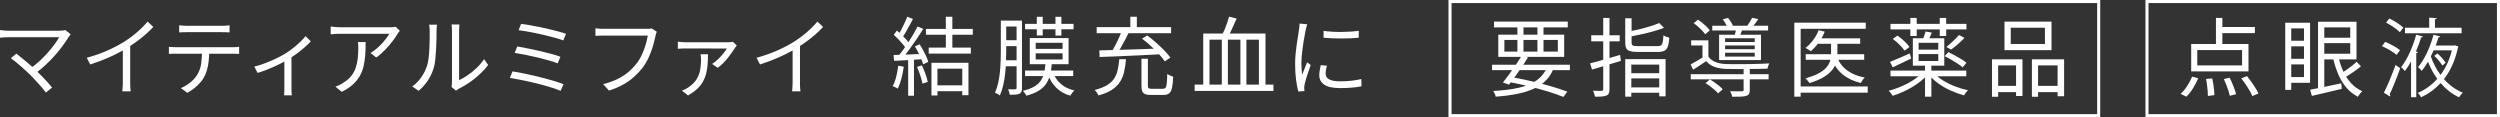
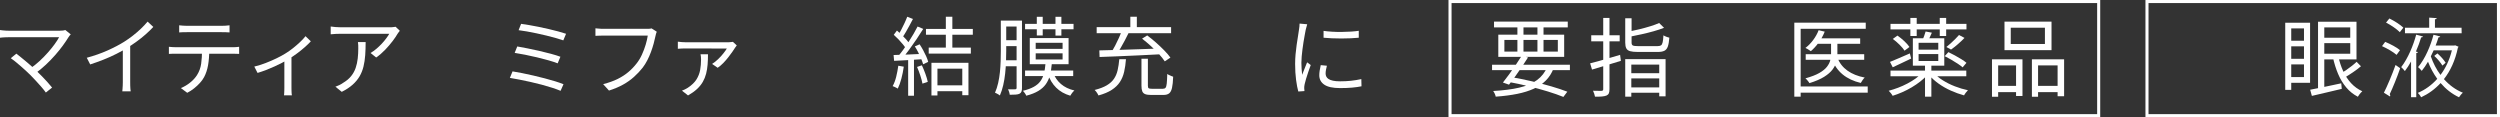
<svg xmlns="http://www.w3.org/2000/svg" id="_レイヤー_2" data-name="レイヤー 2" width="612.954" height="28.733" viewBox="0 0 612.954 28.733">
  <rect x="0" y="0" width="612.954" height="28.733" fill="#333333" stroke="none" />
  <g id="_ガイド_資料" data-name="ガイド、資料">
    <g>
      <g>
        <g>
-           <path d="M537.47,18.786l1.491.399c-.336.812-.76,1.631-1.27,2.457-.511.826-1.054,1.512-1.628,2.058l-1.428-.693c.56-.476,1.092-1.103,1.596-1.879.505-.777.917-1.557,1.239-2.341ZM537.239,10.785h14.049v6.72h-14.049v-6.72ZM538.73,12.276v3.759h10.983v-3.759h-10.983ZM540.893,19.353l1.491-.126c.112.434.206.906.283,1.417s.141,1.001.19,1.47c.049.469.073.872.073,1.208l-1.596.21c0-.35-.018-.763-.053-1.239-.035-.476-.088-.973-.157-1.491-.07-.518-.147-1-.231-1.449ZM543.308,4.401h1.575v7.161h-1.575v-7.161ZM544.043,6.627h8.82v1.491h-8.82v-1.491ZM545.24,19.374l1.428-.315c.224.42.438.878.641,1.375.202.497.392.977.566,1.438.176.462.298.868.368,1.218l-1.533.399c-.07-.35-.183-.763-.336-1.239-.154-.476-.329-.966-.525-1.47s-.398-.973-.608-1.407ZM549.524,19.206l1.406-.546c.364.448.725.924,1.082,1.428.356.504.69,1.005.997,1.502s.546.941.714,1.333l-1.49.63c-.154-.392-.379-.84-.673-1.344s-.619-1.019-.977-1.544c-.356-.525-.71-1.011-1.06-1.46Z" fill="#fff" />
-           <path d="M560.297,5.577h1.471v16.464h-1.471V5.577ZM561.116,5.577h5.271v14.721h-5.271v-1.407h3.78V6.963h-3.78v-1.386ZM561.116,9.987h4.62v1.365h-4.62v-1.365ZM561.116,14.418h4.62v1.365h-4.62v-1.365ZM566.408,21.999c.63-.126,1.355-.27,2.174-.431.818-.161,1.697-.343,2.635-.546.939-.203,1.876-.402,2.814-.599l.126,1.365c-1.288.308-2.576.612-3.864.914-1.288.301-2.443.57-3.465.808l-.42-1.512ZM568.34,5.325h1.533v16.716l-1.533.21V5.325ZM569.117,5.325h8.652v9.24h-8.652v-1.386h7.119v-6.468h-7.119v-1.386ZM569.138,9.252h7.771v1.323h-7.771v-1.323ZM573.296,13.746c.28,1.316.679,2.541,1.197,3.675.518,1.134,1.169,2.124,1.953,2.972s1.701,1.508,2.751,1.984c-.126.098-.256.224-.389.378-.133.154-.263.315-.389.483s-.231.329-.315.483c-1.106-.574-2.059-1.337-2.856-2.289-.798-.952-1.463-2.058-1.995-3.318-.532-1.26-.959-2.632-1.28-4.116l1.322-.252ZM577.79,15.153l1.071,1.092c-.588.504-1.246,1.001-1.975,1.491-.728.49-1.393.91-1.994,1.26l-.861-1.029c.392-.238.819-.518,1.281-.84.462-.322.913-.654,1.355-.998.44-.343.815-.668,1.123-.977Z" fill="#fff" />
+           <path d="M560.297,5.577h1.471v16.464h-1.471V5.577ZM561.116,5.577h5.271v14.721h-5.271v-1.407h3.78V6.963h-3.78v-1.386ZM561.116,9.987h4.62v1.365h-4.62ZM561.116,14.418h4.62v1.365h-4.62v-1.365ZM566.408,21.999c.63-.126,1.355-.27,2.174-.431.818-.161,1.697-.343,2.635-.546.939-.203,1.876-.402,2.814-.599l.126,1.365c-1.288.308-2.576.612-3.864.914-1.288.301-2.443.57-3.465.808l-.42-1.512ZM568.34,5.325h1.533v16.716l-1.533.21V5.325ZM569.117,5.325h8.652v9.24h-8.652v-1.386h7.119v-6.468h-7.119v-1.386ZM569.138,9.252h7.771v1.323h-7.771v-1.323ZM573.296,13.746c.28,1.316.679,2.541,1.197,3.675.518,1.134,1.169,2.124,1.953,2.972s1.701,1.508,2.751,1.984c-.126.098-.256.224-.389.378-.133.154-.263.315-.389.483s-.231.329-.315.483c-1.106-.574-2.059-1.337-2.856-2.289-.798-.952-1.463-2.058-1.995-3.318-.532-1.26-.959-2.632-1.28-4.116l1.322-.252ZM577.79,15.153l1.071,1.092c-.588.504-1.246,1.001-1.975,1.491-.728.49-1.393.91-1.994,1.26l-.861-1.029c.392-.238.819-.518,1.281-.84.462-.322.913-.654,1.355-.998.44-.343.815-.668,1.123-.977Z" fill="#fff" />
          <path d="M587.596,13.454c-.756-.672-2.288-1.575-3.569-2.142l.777-1.05c1.28.525,2.856,1.365,3.632,2.037l-.84,1.155ZM588.477,16.729c-.756,2.205-1.806,4.787-2.562,6.362.168.21.147.399.064.567l-1.491-.924c.84-1.659,2.016-4.43,2.856-6.803l1.134.798ZM588.394,7.89c-.714-.735-2.142-1.722-3.381-2.352l.819-1.008c1.218.588,2.688,1.533,3.423,2.247l-.861,1.113ZM592.823,12.761c-.021.126-.146.231-.398.252v10.813h-1.281v-8.755c-.461.84-.965,1.659-1.512,2.352-.209-.294-.629-.714-.902-.966,1.658-2.121,3.002-5.396,3.674-7.957l1.659.441c-.042.147-.189.231-.44.231-.315,1.05-.756,2.247-1.281,3.464l.482.126ZM597.002,6.798h6.53l.021,1.365h-13.899v-1.365h5.941v-2.478l1.848.126c-.021.147-.146.252-.44.294v2.058ZM602.797,11.459c-.021.084-.104.168-.168.231-.651,3.149-1.848,5.711-3.423,7.706,1.303,1.47,2.877,2.624,4.641,3.338-.315.252-.714.756-.945,1.113-1.7-.798-3.232-1.995-4.514-3.485-1.386,1.512-3.002,2.667-4.766,3.485-.168-.336-.547-.819-.819-1.071,1.743-.735,3.38-1.89,4.767-3.443-.903-1.26-1.68-2.667-2.268-4.199-.483.819-.987,1.575-1.533,2.247-.21-.273-.63-.714-.902-.924,1.764-2.079,3.107-5.333,3.779-7.936l1.658.42c-.062.147-.21.231-.441.231-.189.63-.42,1.302-.692,1.995h4.556l.231-.063.84.357ZM596.687,12.341c-.209.483-.44.987-.692,1.47.567,1.659,1.364,3.212,2.372,4.556,1.239-1.638,2.205-3.653,2.793-6.026h-4.473ZM597.61,13.097c.777.672,1.639,1.638,2.016,2.289l-.797.693c-.379-.672-1.219-1.68-1.995-2.373l.776-.609ZM603.553,6.777h-.021v.021h.021v-.021Z" fill="#fff" />
        </g>
        <rect x="526.402" y=".375" width="86.177" height="27.983" fill="none" stroke="#fff" stroke-miterlimit="10" stroke-width=".75" />
      </g>
      <g>
        <path d="M17.346,8.43c-.098.112-.196.22-.294.325s-.175.214-.231.326c-.392.644-.864,1.344-1.417,2.1-.553.756-1.18,1.533-1.879,2.331-.7.798-1.46,1.582-2.278,2.352-.819.77-1.698,1.491-2.636,2.163l-1.302-1.155c.854-.588,1.651-1.225,2.394-1.911.742-.685,1.424-1.382,2.047-2.089.623-.707,1.169-1.382,1.638-2.026s.836-1.218,1.103-1.722H2.142c-.266,0-.539.007-.819.021-.28.014-.535.028-.766.042-.231.014-.417.035-.557.063v-1.89c.196.028.413.056.651.084.238.028.486.049.746.063.259.014.507.021.746.021h12.516c.602,0,1.057-.056,1.365-.168l1.323,1.071ZM7.455,18.405c-.322-.322-.697-.679-1.123-1.071-.427-.392-.872-.788-1.333-1.187s-.896-.763-1.302-1.092c-.406-.329-.756-.591-1.05-.788l1.365-1.113c.238.182.553.431.945.746.392.315.822.669,1.292,1.06.469.392.935.791,1.397,1.197s.882.798,1.26,1.176c.448.42.914.882,1.397,1.386.483.504.941.994,1.375,1.47.434.476.798.903,1.092,1.281l-1.533,1.218c-.252-.364-.592-.794-1.019-1.292-.427-.497-.886-1.008-1.375-1.533-.49-.525-.952-1.012-1.386-1.46Z" fill="#fff" />
        <path d="M21.273,14.163c1.82-.49,3.514-1.085,5.082-1.785,1.567-.7,2.933-1.414,4.095-2.142.728-.462,1.438-.962,2.131-1.502.693-.539,1.348-1.103,1.964-1.69.616-.588,1.162-1.169,1.638-1.743l1.407,1.302c-.588.63-1.225,1.246-1.911,1.848s-1.411,1.18-2.173,1.732c-.763.553-1.558,1.089-2.384,1.606-.77.462-1.638.938-2.604,1.428-.966.49-1.995.952-3.087,1.386-1.092.434-2.198.833-3.318,1.197l-.84-1.638ZM30.114,11.118l1.806-.546v9.576c0,.266.003.546.01.84.007.294.021.567.042.819s.045.448.074.588h-2.058c.014-.14.032-.336.053-.588s.038-.525.052-.819c.014-.294.021-.574.021-.84v-9.03Z" fill="#fff" />
        <path d="M41.412,11.475c.294.028.591.052.893.073.301.021.612.032.934.032h13.755c.224,0,.49-.007.798-.021.308-.014.588-.042.84-.084v1.743c-.224-.014-.486-.024-.787-.032-.301-.007-.585-.011-.851-.011h-14.679c-.308,0-.609.014-.903.043v-1.743ZM43.932,6.204c.294.028.598.056.914.084.315.028.64.042.976.042h8.505c.294,0,.619-.011.977-.032.357-.021.682-.052.976-.094v1.743c-.308-.028-.633-.045-.976-.052-.343-.007-.669-.011-.977-.011h-8.484c-.336,0-.672.004-1.008.011-.336.007-.637.024-.903.052v-1.743ZM51.303,12.336c0,1.316-.095,2.524-.284,3.623-.189,1.099-.515,2.083-.977,2.951-.252.476-.592.948-1.019,1.417-.427.469-.903.914-1.428,1.333-.525.42-1.089.784-1.691,1.092l-1.554-1.155c.811-.336,1.575-.791,2.289-1.365.714-.574,1.273-1.19,1.68-1.848.532-.84.868-1.767,1.008-2.782.14-1.015.21-2.103.21-3.266h1.764Z" fill="#fff" />
        <path d="M62.349,16.326c.924-.224,1.858-.518,2.804-.882.945-.364,1.833-.749,2.667-1.155.833-.406,1.529-.784,2.089-1.134.672-.406,1.319-.857,1.942-1.355.623-.497,1.2-.997,1.732-1.502.532-.504.973-.98,1.323-1.428l1.302,1.26c-.392.434-.885.914-1.48,1.438-.595.525-1.243,1.047-1.942,1.565-.7.519-1.421,1.002-2.163,1.449-.434.266-.938.546-1.512.84-.574.294-1.184.588-1.827.882-.644.294-1.32.577-2.026.851-.708.273-1.411.514-2.111.724l-.798-1.554ZM69.72,14.1l1.743-.42v7.854c0,.21.003.437.011.682.007.245.018.473.031.683.014.21.035.371.063.483h-1.932c.014-.112.028-.273.042-.483.014-.21.024-.438.031-.683.007-.245.011-.472.011-.682v-7.434Z" fill="#fff" />
        <path d="M98.028,7.548c-.084.098-.178.217-.283.357-.105.14-.2.273-.284.399-.266.476-.662,1.06-1.187,1.753s-1.13,1.4-1.816,2.121-1.428,1.361-2.226,1.921l-1.386-1.113c.49-.28.969-.619,1.438-1.018.469-.399.91-.819,1.323-1.26s.777-.875,1.092-1.302c.315-.427.564-.801.745-1.123h-11.97c-.392,0-.784.01-1.176.031s-.798.053-1.218.095v-1.911c.364.056.756.102,1.176.136.42.035.826.053,1.218.053h12.054c.14,0,.305-.003.494-.01.189-.007.374-.024.557-.053.182-.028.322-.049.42-.063l1.029.987ZM89.649,10.32c0,1.134-.035,2.198-.105,3.192-.07.994-.21,1.925-.42,2.793s-.529,1.669-.956,2.404c-.427.735-.998,1.421-1.711,2.058-.714.637-1.603,1.221-2.667,1.753l-1.554-1.26c.294-.098.609-.228.945-.389.336-.161.651-.347.945-.557.826-.49,1.484-1.042,1.974-1.659.49-.616.857-1.285,1.103-2.006.245-.721.413-1.483.504-2.289.091-.805.137-1.641.137-2.509,0-.266-.004-.518-.011-.756-.007-.238-.031-.497-.073-.777h1.89Z" fill="#fff" />
-         <path d="M101.073,21.198c.882-.63,1.63-1.393,2.247-2.289s1.085-1.855,1.407-2.877c.154-.476.273-1.071.357-1.785s.147-1.473.189-2.278.066-1.589.074-2.352c.007-.763.01-1.438.01-2.027,0-.308-.014-.584-.042-.829-.028-.245-.063-.479-.105-.704h1.932c-.014.084-.028.206-.042.367-.014.161-.028.34-.042.536-.014.196-.021.399-.021.609,0,.588-.007,1.278-.021,2.069-.014.791-.046,1.617-.095,2.478-.049.861-.112,1.677-.189,2.446-.077.77-.192,1.414-.346,1.932-.308,1.12-.788,2.177-1.438,3.171-.651.994-1.418,1.862-2.3,2.604l-1.575-1.071ZM110.691,21.303c.042-.168.074-.353.095-.557.021-.203.031-.41.031-.62V7.548c0-.406-.014-.745-.042-1.019-.028-.273-.049-.451-.063-.535h1.932c0,.084-.014.266-.042.546-.028.28-.042.616-.042,1.008v12.117c.658-.308,1.358-.714,2.1-1.218.742-.504,1.466-1.092,2.173-1.764s1.326-1.4,1.858-2.184l.987,1.428c-.603.812-1.306,1.589-2.111,2.331-.805.742-1.642,1.407-2.509,1.995-.868.588-1.715,1.085-2.541,1.491-.168.098-.312.189-.431.273-.119.084-.213.154-.283.21l-1.113-.924Z" fill="#fff" />
        <path d="M125.664,17.502c.714.112,1.509.256,2.384.431.875.175,1.781.371,2.719.588.938.217,1.862.445,2.772.683.91.238,1.764.479,2.562.725.798.245,1.484.486,2.058.724l-.714,1.617c-.56-.238-1.239-.487-2.037-.746-.798-.259-1.656-.511-2.572-.756-.917-.245-1.848-.473-2.793-.683-.945-.21-1.848-.399-2.709-.567-.861-.168-1.635-.308-2.321-.42l.651-1.596ZM126.819,11.391c.714.126,1.54.28,2.478.462.938.182,1.907.389,2.908.62s1.956.469,2.867.714c.91.245,1.687.487,2.331.725l-.672,1.617c-.602-.238-1.348-.483-2.237-.735s-1.831-.497-2.824-.735c-.994-.238-1.971-.452-2.93-.641s-1.81-.339-2.551-.452l.63-1.575ZM127.764,5.847c.546.07,1.19.168,1.932.294.742.126,1.529.273,2.362.441s1.666.35,2.499.546c.833.196,1.614.392,2.342.588.728.196,1.358.385,1.89.567l-.672,1.617c-.518-.182-1.134-.374-1.848-.577-.714-.203-1.474-.402-2.279-.599-.805-.196-1.624-.381-2.457-.557-.833-.175-1.624-.329-2.373-.462-.749-.133-1.417-.234-2.005-.305l.609-1.554Z" fill="#fff" />
        <path d="M161.028,7.779c-.07.154-.13.315-.179.483s-.094.357-.136.567c-.112.56-.259,1.173-.441,1.837-.182.665-.403,1.351-.662,2.058-.259.707-.56,1.393-.903,2.058-.343.665-.718,1.263-1.123,1.795-.644.812-1.358,1.572-2.142,2.278-.784.707-1.68,1.341-2.688,1.9-1.008.56-2.156,1.043-3.444,1.449l-1.428-1.575c1.372-.35,2.558-.773,3.56-1.27,1-.497,1.879-1.067,2.635-1.711.756-.644,1.421-1.337,1.995-2.079.504-.63.941-1.351,1.312-2.163.371-.812.679-1.628.924-2.447s.416-1.565.515-2.236h-10.731c-.42,0-.805.007-1.155.021-.351.014-.665.028-.945.042v-1.848c.196.014.413.035.651.063.238.028.483.046.735.053s.49.01.714.01h10.542c.154,0,.329-.003.525-.01.196-.007.392-.039.588-.095l1.281.819Z" fill="#fff" />
        <path d="M180.642,11.139c-.056.084-.126.178-.21.283s-.154.2-.21.284c-.154.252-.375.585-.662.998-.287.413-.62.861-.998,1.344-.378.483-.788.952-1.228,1.407s-.899.844-1.375,1.165l-1.365-.945c.49-.308.973-.689,1.449-1.144s.906-.924,1.292-1.407c.385-.483.675-.893.872-1.228h-2.93c-.707,0-1.445-.003-2.215-.011-.77-.007-1.502-.01-2.194-.01h-2.699c-.308,0-.633.007-.977.021-.343.014-.675.035-.998.063v-1.743c.294.042.62.077.977.105.357.028.69.042.998.042h10.374c.112,0,.242-.007.389-.021.147-.014.29-.028.43-.042.14-.014.252-.028.336-.042l.945.882ZM173.586,13.302c0,.896-.031,1.739-.094,2.53s-.186,1.54-.368,2.247c-.182.707-.452,1.372-.809,1.995s-.83,1.208-1.417,1.753-1.323,1.071-2.205,1.575l-1.491-1.176c.238-.084.479-.185.725-.305.245-.119.486-.255.724-.409.952-.63,1.656-1.309,2.111-2.037.455-.728.756-1.502.903-2.32.147-.819.221-1.684.221-2.594,0-.21-.011-.423-.032-.641-.021-.217-.052-.423-.094-.619h1.827Z" fill="#fff" />
-         <path d="M185.493,14.163c1.82-.49,3.514-1.085,5.082-1.785,1.567-.7,2.933-1.414,4.095-2.142.728-.462,1.438-.962,2.131-1.502.693-.539,1.348-1.103,1.964-1.69.616-.588,1.162-1.169,1.638-1.743l1.407,1.302c-.588.63-1.225,1.246-1.911,1.848s-1.411,1.18-2.173,1.732c-.763.553-1.558,1.089-2.384,1.606-.77.462-1.638.938-2.604,1.428-.966.49-1.995.952-3.087,1.386-1.092.434-2.198.833-3.318,1.197l-.84-1.638ZM194.334,11.118l1.806-.546v9.576c0,.266.003.546.01.84.007.294.021.567.042.819s.045.448.074.588h-2.058c.014-.14.032-.336.053-.588s.038-.525.052-.819c.014-.294.021-.574.021-.84v-9.03Z" fill="#fff" />
        <path d="M220.248,16.116l1.344.231c-.14.994-.336,1.971-.588,2.929-.252.96-.546,1.774-.882,2.447-.098-.07-.221-.14-.368-.21s-.301-.144-.462-.221c-.161-.077-.305-.136-.431-.178.364-.644.654-1.411.872-2.3.217-.889.389-1.788.515-2.698ZM219.093,13.491c.938-.028,2.055-.066,3.35-.116,1.295-.049,2.628-.108,4-.179l-.021,1.302c-1.302.084-2.583.165-3.843.242-1.26.077-2.38.136-3.36.178l-.126-1.428ZM219.135,8.535l.777-1.05c.392.322.79.679,1.197,1.071.406.392.777.78,1.113,1.165.336.385.595.731.777,1.04l-.84,1.218c-.196-.336-.459-.707-.787-1.113-.329-.406-.69-.812-1.081-1.218-.392-.406-.777-.777-1.155-1.113ZM222.432,4.104l1.407.546c-.252.504-.532,1.036-.84,1.596-.308.56-.609,1.096-.903,1.606-.294.511-.581.963-.861,1.355l-1.092-.483c.266-.406.539-.878.819-1.417.28-.539.553-1.092.819-1.659s.483-1.081.651-1.544ZM224.973,6.498l1.386.588c-.49.798-1.033,1.635-1.627,2.51-.595.875-1.194,1.726-1.795,2.551-.602.826-1.169,1.54-1.701,2.142l-1.008-.525c.406-.476.826-1.015,1.26-1.617.434-.602.864-1.232,1.292-1.89.427-.658.83-1.309,1.208-1.953s.707-1.246.987-1.806ZM222.663,14.1h1.428v9.366h-1.428v-9.366ZM224.301,11.37l1.176-.504c.308.462.602.952.882,1.47.28.518.528,1.022.746,1.512.217.49.374.931.473,1.323l-1.239.588c-.112-.392-.273-.84-.483-1.344s-.448-1.022-.714-1.554c-.266-.532-.546-1.029-.84-1.491ZM224.847,16.41l1.176-.399c.308.644.599,1.344.872,2.1.273.756.465,1.407.577,1.953l-1.302.441c-.098-.56-.273-1.221-.525-1.984-.252-.763-.518-1.466-.798-2.11ZM227.031,7.086h11.487v1.428h-11.487v-1.428ZM227.703,11.664h10.332v1.47h-10.332v-1.47ZM228.375,15.402h9.072v7.938h-1.512v-6.51h-6.09v6.573h-1.47v-8.001ZM229.173,20.925h7.497v1.428h-7.497v-1.428ZM231.903,4.104h1.596v8.232h-1.596V4.104Z" fill="#fff" />
        <path d="M245.385,5.049h1.323v7.497c0,.798-.018,1.667-.052,2.604-.035.938-.105,1.897-.21,2.877-.105.981-.263,1.929-.473,2.846-.21.916-.483,1.76-.819,2.53-.084-.07-.2-.15-.347-.241-.147-.091-.297-.175-.452-.252-.154-.077-.287-.137-.399-.179.322-.728.581-1.526.777-2.394.196-.868.339-1.753.43-2.656.091-.903.15-1.795.179-2.678.028-.882.042-1.701.042-2.457v-7.497ZM246.162,14.772h3.654v1.47h-3.654v-1.47ZM246.183,5.049h3.675v1.449h-3.675v-1.449ZM246.183,9.858h3.675v1.449h-3.675v-1.449ZM249.249,5.049h1.323v16.527c0,.364-.042.658-.126.882-.084.224-.245.399-.483.525-.238.112-.55.182-.935.21-.385.028-.872.042-1.46.042-.014-.182-.063-.406-.147-.672-.084-.266-.169-.49-.252-.672.406.014.773.021,1.103.021s.549-.007.662-.021c.21,0,.315-.119.315-.357V5.049ZM256.326,15.696h1.554c-.084,1.022-.238,1.946-.462,2.772s-.56,1.554-1.008,2.184c-.448.63-1.06,1.18-1.837,1.648-.777.469-1.761.857-2.951,1.165-.07-.182-.189-.392-.357-.63-.168-.238-.329-.427-.483-.567,1.092-.266,1.984-.591,2.677-.977.693-.385,1.235-.847,1.627-1.386s.679-1.159.861-1.859c.182-.7.308-1.483.378-2.352ZM251.328,5.847h11.886v1.323h-11.886v-1.323ZM251.328,17.292h11.802v1.365h-11.802v-1.365ZM252.483,9.333h9.513v6.405h-9.513v-6.405ZM253.932,10.488v1.491h6.594v-1.491h-6.594ZM253.932,13.071v1.512h6.594v-1.512h-6.594ZM254.205,4.125h1.449v4.578h-1.449v-4.578ZM258.216,17.817c.392,1.092,1.025,2.016,1.9,2.772.875.756,1.977,1.288,3.308,1.596-.126.098-.252.221-.378.368-.127.147-.242.301-.347.462-.105.161-.2.311-.284.451-1.4-.406-2.559-1.067-3.476-1.984-.917-.916-1.592-2.04-2.026-3.371l1.302-.294ZM258.783,4.125h1.449v4.599h-1.449v-4.599Z" fill="#fff" />
        <path d="M274.428,14.52h1.638c-.084,1.134-.234,2.17-.451,3.108-.217.938-.567,1.772-1.05,2.499-.483.728-1.145,1.365-1.984,1.911s-1.925,1-3.255,1.365c-.056-.14-.137-.294-.242-.462s-.217-.333-.336-.493c-.119-.161-.242-.291-.368-.389,1.232-.308,2.229-.69,2.993-1.145.763-.455,1.351-.99,1.764-1.606.413-.616.711-1.323.892-2.121.182-.798.315-1.687.399-2.667ZM268.884,6.645h18.248v1.491h-18.248v-1.491ZM269.535,12.357c1.231-.028,2.677-.066,4.336-.115s3.423-.105,5.292-.168,3.728-.129,5.576-.2l-.063,1.428c-1.806.098-3.63.189-5.471.273-1.841.084-3.584.161-5.229.231-1.645.07-3.104.126-4.378.168l-.063-1.617ZM275.079,7.464l1.68.525c-.294.602-.613,1.232-.956,1.89-.343.658-.69,1.285-1.04,1.879-.35.595-.679,1.123-.987,1.586l-1.302-.483c.294-.476.606-1.029.935-1.659.329-.63.641-1.274.935-1.932.294-.658.539-1.26.735-1.806ZM277.137,4.104h1.596v3.36h-1.596v-3.36ZM279.867,14.394h1.575v6.615c0,.322.06.529.179.62.119.091.381.137.788.137h2.709c.294,0,.511-.084.651-.252.14-.168.238-.511.294-1.029.056-.518.098-1.302.126-2.352.112.084.255.172.431.263.175.091.353.168.535.231.182.063.343.123.483.179-.042,1.176-.137,2.089-.284,2.74s-.385,1.103-.714,1.355c-.329.252-.795.378-1.397.378h-3.003c-.63,0-1.117-.066-1.46-.199-.343-.133-.582-.364-.714-.693-.133-.329-.199-.787-.199-1.375v-6.615ZM280.014,9.48l1.26-.798c.7.518,1.414,1.099,2.142,1.743.728.644,1.407,1.289,2.037,1.932.63.644,1.134,1.232,1.512,1.764l-1.386.924c-.35-.546-.83-1.147-1.438-1.806s-1.274-1.316-1.995-1.974c-.721-.658-1.432-1.253-2.131-1.785Z" fill="#fff" />
-         <path d="M292.908,20.736h19.32v1.554h-19.32v-1.554ZM295.008,8.22h15.267v13.188h-1.616v-11.676h-3.066v11.676h-1.47v-11.676h-3.066v11.676h-1.491v-11.676h-3.024v11.676h-1.533v-13.188ZM301.35,4.083l1.848.462c-.224.518-.465,1.06-.725,1.627-.259.567-.511,1.113-.756,1.638-.245.525-.486.991-.725,1.397l-1.449-.441c.224-.42.452-.903.683-1.449s.444-1.103.64-1.669c.196-.567.357-1.088.483-1.565Z" fill="#fff" />
        <path d="M320.502,5.952c-.028.112-.067.255-.116.43-.049.175-.098.35-.146.525-.05.175-.088.325-.116.451-.069.392-.153.844-.252,1.355-.098.511-.192,1.057-.283,1.638s-.175,1.169-.252,1.764-.14,1.172-.189,1.732c-.05.56-.074,1.078-.074,1.554,0,.518.018,1.008.053,1.47s.08.952.137,1.47c.126-.322.259-.665.398-1.029.141-.364.284-.725.431-1.081.147-.357.276-.675.389-.956l.882.672c-.182.504-.378,1.057-.588,1.659-.21.602-.396,1.18-.557,1.732-.161.553-.276.991-.347,1.312-.027.154-.056.322-.084.504-.027.182-.035.329-.021.441.014.112.024.234.031.367s.018.255.031.368l-1.512.105c-.21-.742-.392-1.697-.546-2.867-.154-1.169-.231-2.46-.231-3.874,0-.769.035-1.557.105-2.362.07-.805.161-1.589.273-2.352.111-.763.22-1.463.325-2.1.104-.637.185-1.172.241-1.606.042-.252.077-.507.105-.767.027-.259.042-.5.042-.724l1.869.168ZM325.331,16.116c-.098.378-.175.721-.231,1.029-.057.308-.084.609-.084.903,0,.238.053.473.157.704.105.231.287.434.546.609.259.175.62.315,1.082.42.462.105,1.05.157,1.764.157.952,0,1.848-.045,2.688-.136.84-.091,1.68-.228,2.519-.41l.042,1.764c-.658.14-1.425.248-2.3.325-.875.077-1.858.116-2.95.116-1.764,0-3.056-.28-3.874-.84-.819-.56-1.228-1.33-1.228-2.31,0-.35.031-.724.094-1.123.064-.399.15-.851.263-1.355l1.512.147ZM324.513,7.569c.573.084,1.242.151,2.005.2.764.049,1.555.07,2.373.063.819-.007,1.603-.035,2.353-.084.749-.049,1.382-.116,1.9-.2v1.701c-.56.056-1.215.102-1.964.137-.749.035-1.525.052-2.331.052-.805,0-1.585-.018-2.341-.052-.756-.035-1.422-.081-1.995-.137v-1.68Z" fill="#fff" />
      </g>
      <g>
        <g>
          <path d="M365.822,15.867h19.089v1.323h-19.089v-1.323ZM379.389,16.35l1.512.441c-.448,1.148-1.074,2.128-1.88,2.94-.805.812-1.788,1.484-2.95,2.016-1.162.532-2.519.956-4.074,1.27-1.554.315-3.311.542-5.271.682-.042-.224-.123-.465-.241-.724-.119-.259-.249-.48-.389-.662,2.506-.14,4.644-.416,6.415-.83,1.772-.413,3.22-1.032,4.348-1.858,1.126-.826,1.97-1.918,2.53-3.276ZM366.306,5.304h18.081v1.407h-18.081v-1.407ZM367.356,8.496h16.149v5.439h-16.149v-5.439ZM373.089,13.683l1.554.399c-.462.728-.966,1.498-1.512,2.31-.547.812-1.093,1.6-1.639,2.362-.546.763-1.05,1.432-1.512,2.005l-1.491-.525c.462-.574.966-1.239,1.512-1.995.547-.756,1.093-1.533,1.639-2.331.546-.798,1.028-1.54,1.449-2.226ZM368.847,9.798v2.856h13.104v-2.856h-13.104ZM369.644,20.046l.777-1.155c1.735.294,3.457.64,5.166,1.039,1.707.399,3.313.819,4.819,1.26,1.505.441,2.796.872,3.874,1.292l-.966,1.281c-1.065-.434-2.32-.875-3.769-1.323s-3.017-.878-4.704-1.292c-1.688-.413-3.42-.78-5.197-1.103ZM372.038,5.829h1.491v7.35h-1.491v-7.35ZM376.952,5.829h1.491v7.35h-1.491v-7.35Z" fill="#fff" />
          <path d="M389.868,15.531c.63-.154,1.344-.343,2.142-.567.798-.224,1.642-.465,2.53-.725.889-.259,1.781-.521,2.678-.788l.19,1.47c-1.232.378-2.472.756-3.718,1.134-1.246.378-2.366.714-3.359,1.008l-.462-1.533ZM390.141,8.643h6.973v1.491h-6.973v-1.491ZM393.081,4.401h1.533v17.451c0,.448-.053.79-.158,1.029-.104.238-.298.42-.577.546-.28.112-.644.189-1.092.231-.448.042-1.022.056-1.723.042-.028-.196-.091-.434-.189-.714-.099-.28-.196-.525-.294-.735.476.014.909.021,1.302.021h.798c.14-.014.241-.049.305-.105.062-.056.095-.154.095-.294V4.401ZM398.478,4.485h1.555v5.964c0,.35.098.581.294.693.195.112.637.168,1.322.168h4.726c.392,0,.683-.063.871-.189.19-.126.325-.381.41-.767.084-.385.146-.948.189-1.69.168.112.396.224.683.336.287.112.542.189.767.231-.07.924-.192,1.642-.367,2.152-.176.511-.456.865-.841,1.06-.385.196-.928.294-1.627.294h-4.894c-.811,0-1.441-.063-1.89-.189s-.76-.357-.935-.693-.263-.805-.263-1.407v-5.964ZM398.478,14.502h9.892v9.114h-1.555v-7.77h-6.846v7.854h-1.491v-9.198ZM406.794,5.64l1.197,1.176c-.742.294-1.586.574-2.531.84-.944.266-1.921.511-2.929.735-1.009.224-1.981.427-2.92.609-.042-.168-.111-.368-.21-.599-.098-.231-.195-.431-.294-.599.91-.182,1.841-.388,2.793-.619s1.859-.479,2.72-.746c.861-.266,1.586-.532,2.174-.798ZM399.191,21.432h8.232v1.302h-8.232v-1.302ZM399.255,17.946h8.127v1.281h-8.127v-1.281Z" fill="#fff" />
-           <path d="M418.868,13.872c.42.602,1.005,1.05,1.754,1.344.748.294,1.606.455,2.572.483.489.014,1.078.025,1.764.032.685.007,1.428.007,2.227,0,.798-.007,1.599-.018,2.404-.032.805-.014,1.567-.035,2.289-.063.721-.028,1.355-.056,1.9-.084-.07.154-.15.357-.241.609-.092.252-.151.476-.179.672-.644.028-1.414.049-2.311.063-.895.014-1.83.024-2.803.031-.974.007-1.901.007-2.783,0-.882-.007-1.631-.017-2.247-.031-1.105-.042-2.058-.21-2.856-.504-.798-.294-1.478-.763-2.037-1.407-.504.35-1.022.7-1.554,1.05-.532.35-1.078.708-1.639,1.071l-.608-1.323c.489-.252,1.022-.546,1.596-.882s1.134-.679,1.68-1.029h1.071ZM414.542,18.198h19.089v1.26h-19.089v-1.26ZM418.868,9.882v4.515h-1.449v-3.255h-2.772v-1.26h4.221ZM415.256,5.682l1.071-.861c.35.238.71.508,1.081.809.371.301.718.609,1.04.924s.574.606.756.872l-1.113.987c-.182-.28-.427-.581-.734-.903-.309-.322-.644-.644-1.008-.966-.364-.322-.729-.609-1.093-.861ZM418.154,20.382l1.071-.924c.378.224.766.476,1.165.756.399.28.777.567,1.134.861.357.294.641.567.851.819l-1.155,1.008c-.195-.266-.465-.55-.808-.851-.344-.301-.711-.598-1.103-.893-.393-.294-.777-.553-1.155-.777ZM419.813,6.312h13.691v1.155h-13.691v-1.155ZM421.493,8.517h10.268v6.216h-10.268v-6.216ZM422.397,4.716l1.28-.315c.252.294.497.63.735,1.008.238.378.406.714.504,1.008l-1.365.378c-.098-.28-.255-.616-.472-1.008-.218-.392-.445-.749-.683-1.071ZM422.963,9.378v.924h7.267v-.924h-7.267ZM422.963,11.142v.924h7.267v-.924h-7.267ZM422.963,12.927v.945h7.267v-.945h-7.267ZM427.499,16.749h1.512v5.292c0,.406-.056.721-.168.945-.112.224-.336.392-.672.504-.336.112-.78.179-1.333.2-.554.021-1.264.031-2.132.031-.028-.21-.095-.438-.199-.682-.105-.245-.214-.473-.325-.683.447.014.867.024,1.26.031.392.007.731.007,1.019,0,.286-.007.486-.01.599-.01.182-.014.301-.046.356-.095s.084-.136.084-.262v-5.271ZM425.735,6.732l1.575.147c-.141.392-.277.774-.41,1.145-.133.371-.255.69-.367.956l-1.26-.189c.098-.308.189-.658.273-1.05.084-.392.147-.728.19-1.008ZM429.6,4.359l1.49.336c-.252.378-.507.742-.767,1.092-.259.35-.507.658-.745.924l-1.239-.315c.21-.294.438-.633.683-1.019.245-.385.438-.725.578-1.019Z" fill="#fff" />
          <path d="M439.932,5.556h17.514v1.512h-15.96v16.632h-1.554V5.556ZM440.919,21.201h17.01v1.512h-17.01v-1.512ZM445.896,7.404l1.491.357c-.378.952-.872,1.845-1.48,2.678-.609.833-1.25,1.537-1.922,2.11-.098-.07-.228-.157-.389-.262-.161-.105-.325-.206-.493-.305-.168-.098-.315-.175-.441-.231.686-.518,1.316-1.162,1.891-1.932.573-.769,1.022-1.575,1.344-2.415ZM448.94,9.882h1.554v3.339c0,.63-.08,1.268-.241,1.911-.161.644-.476,1.281-.945,1.911-.469.63-1.158,1.228-2.068,1.795s-2.107,1.081-3.591,1.544c-.07-.112-.161-.241-.273-.389-.112-.147-.229-.29-.347-.43-.119-.14-.242-.259-.368-.357,1.429-.392,2.562-.83,3.402-1.312.84-.483,1.467-.994,1.88-1.533.412-.539.683-1.078.809-1.617.126-.539.189-1.053.189-1.544v-3.318ZM442.725,13.284h14.343v1.386h-14.343v-1.386ZM445.476,9.399h10.604v1.344h-10.604v-1.344ZM450.494,14.166c.519,1.302,1.345,2.356,2.478,3.16,1.134.806,2.541,1.369,4.221,1.691-.168.154-.343.36-.524.619-.183.259-.329.494-.441.704-1.778-.42-3.259-1.116-4.441-2.089-1.184-.973-2.068-2.237-2.656-3.791l1.364-.294Z" fill="#fff" />
          <path d="M471.348,17.799l1.218.567c-.49.546-1.063,1.079-1.722,1.596-.658.518-1.365,1.001-2.121,1.449-.756.448-1.533.847-2.331,1.197-.798.35-1.582.644-2.352.882-.099-.196-.245-.413-.441-.651-.196-.238-.371-.434-.524-.588.756-.196,1.529-.444,2.32-.746.791-.301,1.557-.647,2.3-1.04.741-.392,1.424-.811,2.047-1.26s1.158-.917,1.606-1.407ZM463.389,15.174c.616-.238,1.355-.546,2.216-.924s1.746-.763,2.656-1.155l.315,1.26c-.77.378-1.548.749-2.331,1.113-.784.364-1.513.707-2.185,1.029l-.672-1.323ZM463.515,5.85h18.627v1.365h-18.627v-1.365ZM463.515,17.316h18.585v1.386h-18.585v-1.386ZM464.082,9.546l1.134-.819c.56.378,1.12.829,1.68,1.355.56.525.981,1.004,1.261,1.438l-1.197.903c-.267-.42-.672-.903-1.218-1.449-.546-.546-1.1-1.022-1.659-1.428ZM468.387,4.401h1.554v4.431h-1.554v-4.431ZM468.996,9.378h7.707v6.72h-7.707v-6.72ZM470.403,10.491v1.68h4.829v-1.68h-4.829ZM470.403,13.263v1.701h4.829v-1.701h-4.829ZM472.125,7.719l1.533.294c-.168.392-.34.774-.515,1.145-.176.371-.34.704-.494.998l-1.302-.294c.14-.322.284-.683.431-1.081.147-.399.263-.752.347-1.06ZM471.978,15.762h1.555v7.938h-1.555v-7.938ZM474.162,17.904c.56.63,1.291,1.228,2.194,1.795.903.567,1.887,1.058,2.95,1.47,1.065.413,2.128.731,3.192.956-.154.154-.325.353-.515.599-.19.245-.333.465-.431.661-1.078-.294-2.156-.682-3.233-1.165-1.079-.483-2.079-1.053-3.004-1.711-.924-.658-1.7-1.365-2.33-2.121l1.176-.483ZM475.59,4.401h1.575v4.431h-1.575v-4.431ZM476.808,13.767l.903-.987c.504.238,1.032.508,1.585.809.554.301,1.085.609,1.597.924.511.315.927.613,1.249.893l-.944,1.113c-.309-.28-.715-.585-1.219-.914s-1.032-.654-1.585-.977c-.554-.322-1.082-.609-1.586-.861ZM480.315,8.58l1.345.714c-.49.518-1.033,1.033-1.628,1.544-.595.511-1.151.949-1.669,1.312l-1.155-.63c.336-.266.696-.567,1.081-.903.385-.336.753-.685,1.103-1.05.35-.364.658-.693.924-.987Z" fill="#fff" />
          <path d="M488.399,14.544h7.476v8.988h-1.575v-7.497h-4.389v7.686h-1.512v-9.177ZM489.092,21.054h5.859v1.533h-5.859v-1.533ZM491.465,5.304h11.529v6.993h-11.529v-6.993ZM492.998,6.795v3.99h8.379v-3.99h-8.379ZM498.185,14.544h7.896v9.051h-1.596v-7.56h-4.788v7.686h-1.512v-9.177ZM498.941,21.054h6.237v1.533h-6.237v-1.533Z" fill="#fff" />
        </g>
        <rect x="355.52" y=".375" width="159.039" height="27.983" fill="none" stroke="#fff" stroke-miterlimit="10" stroke-width=".75" />
      </g>
    </g>
  </g>
</svg>